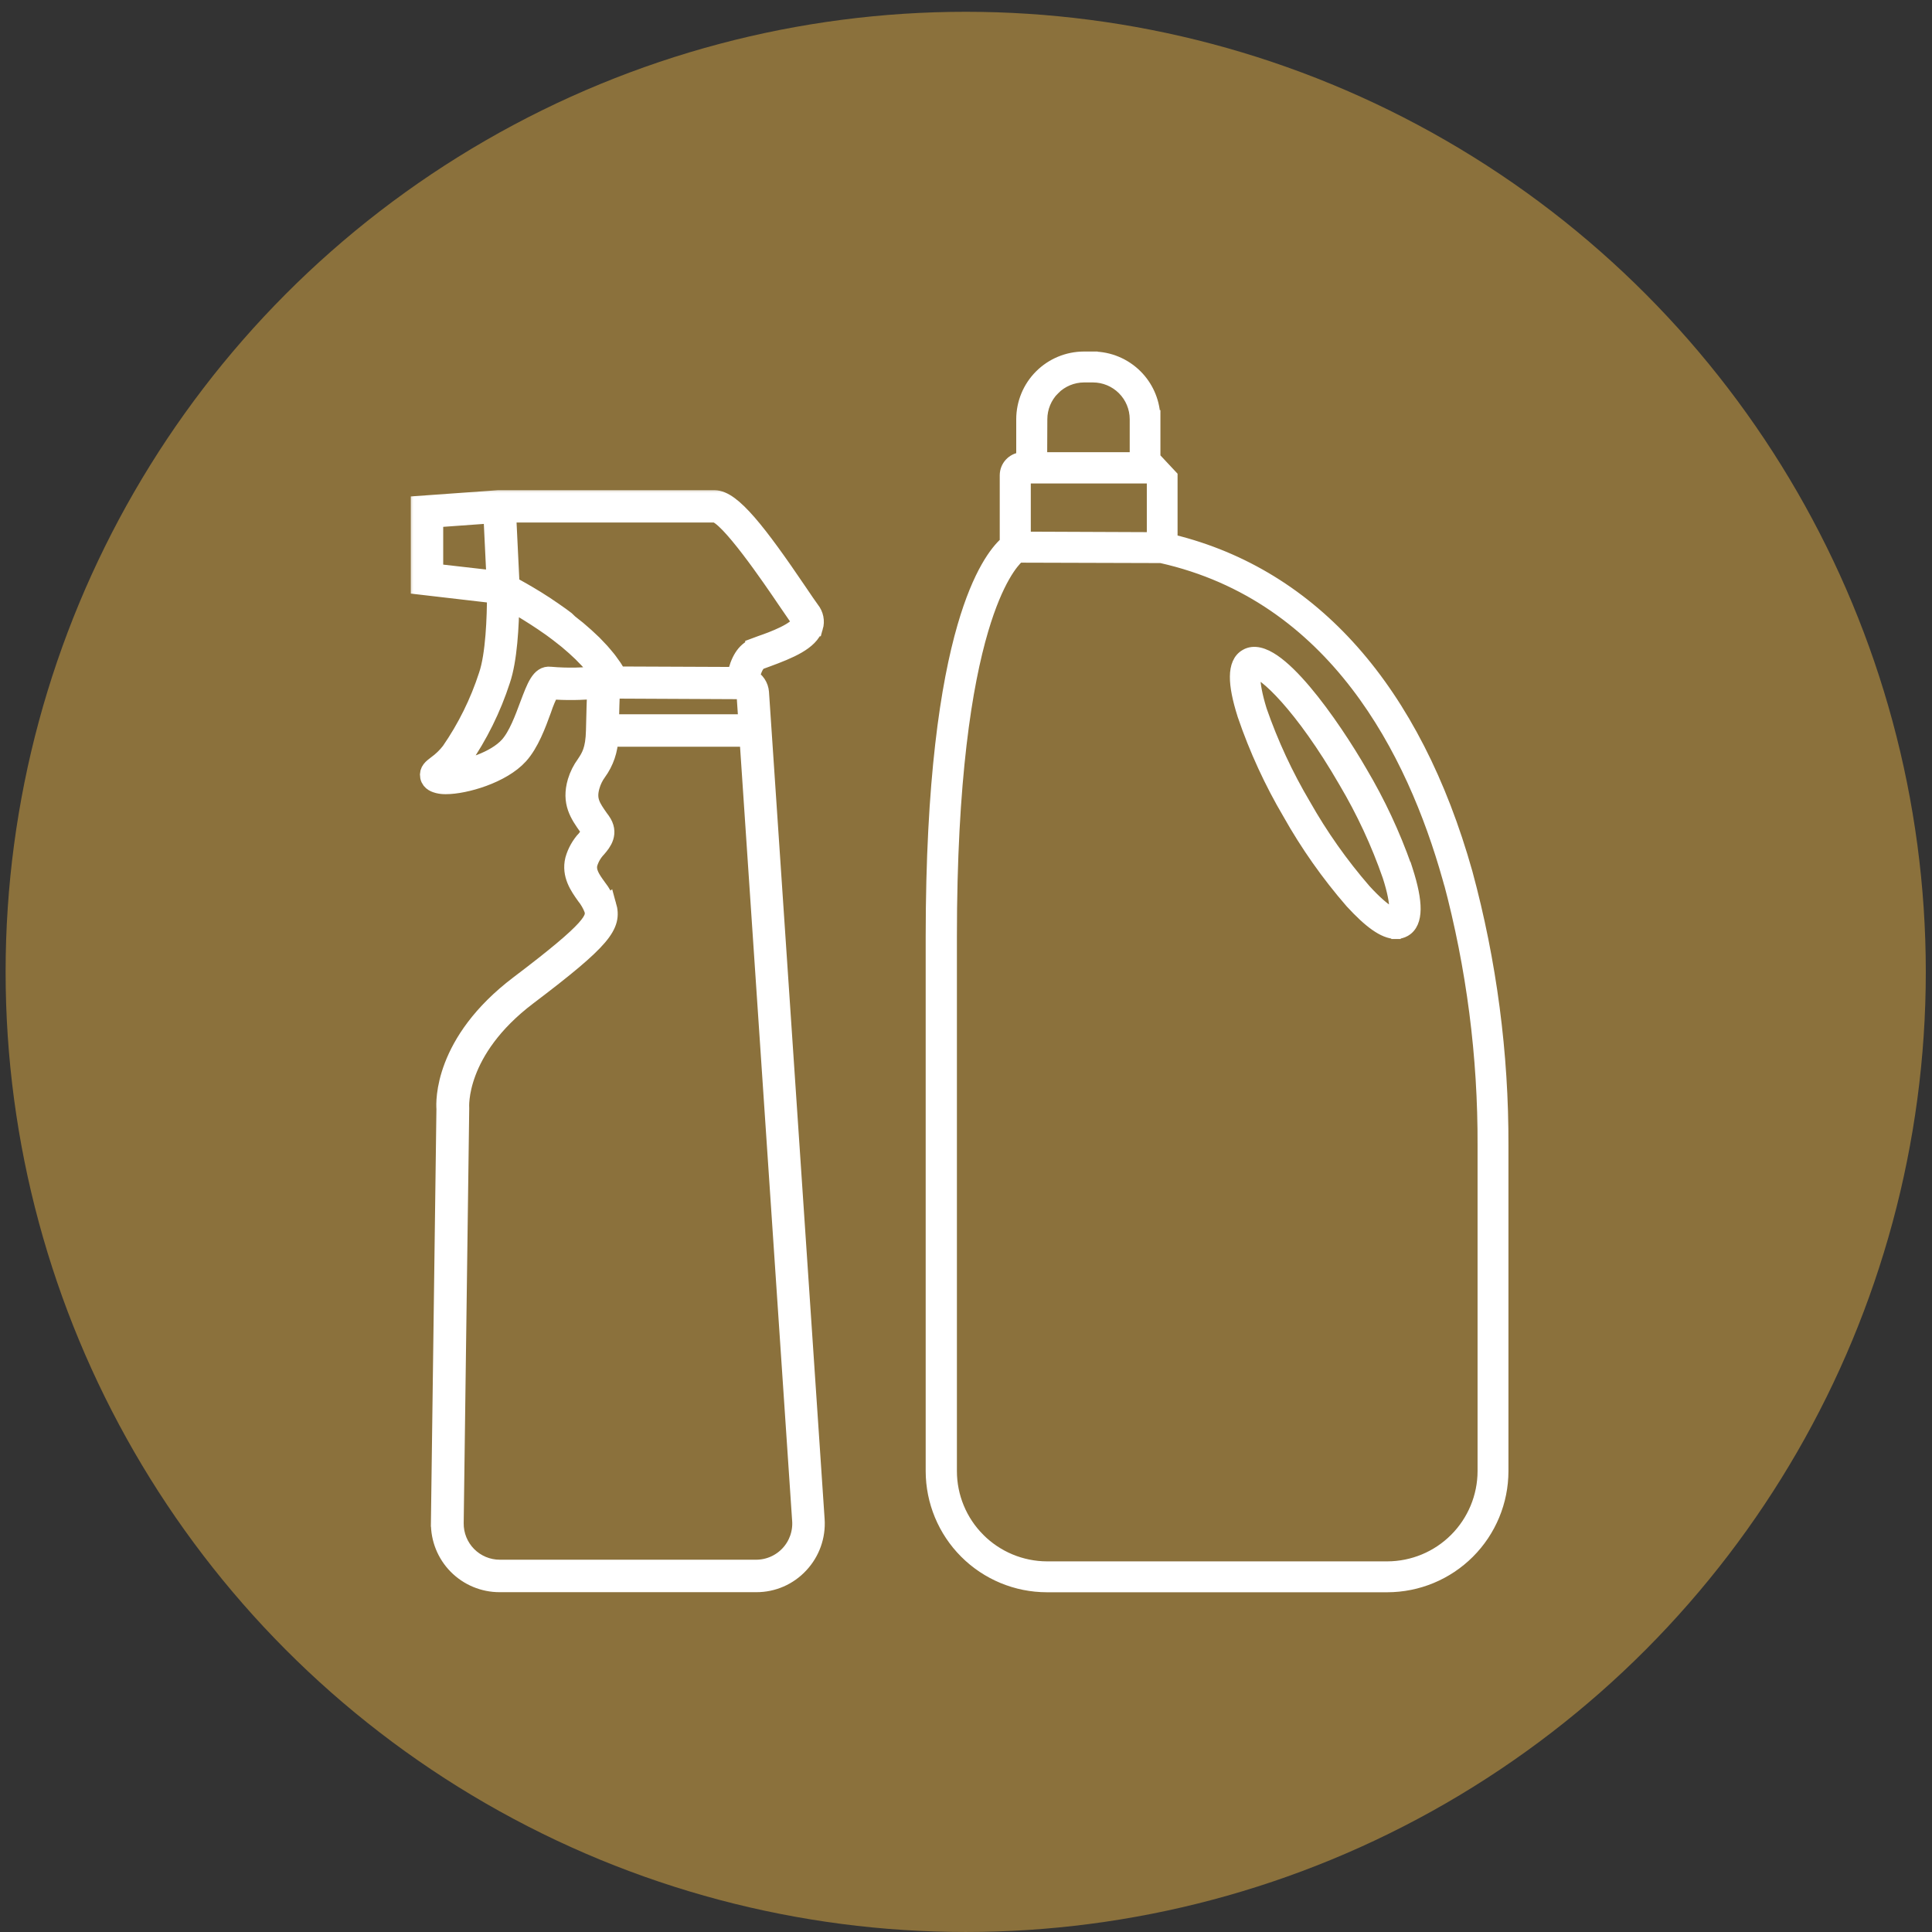
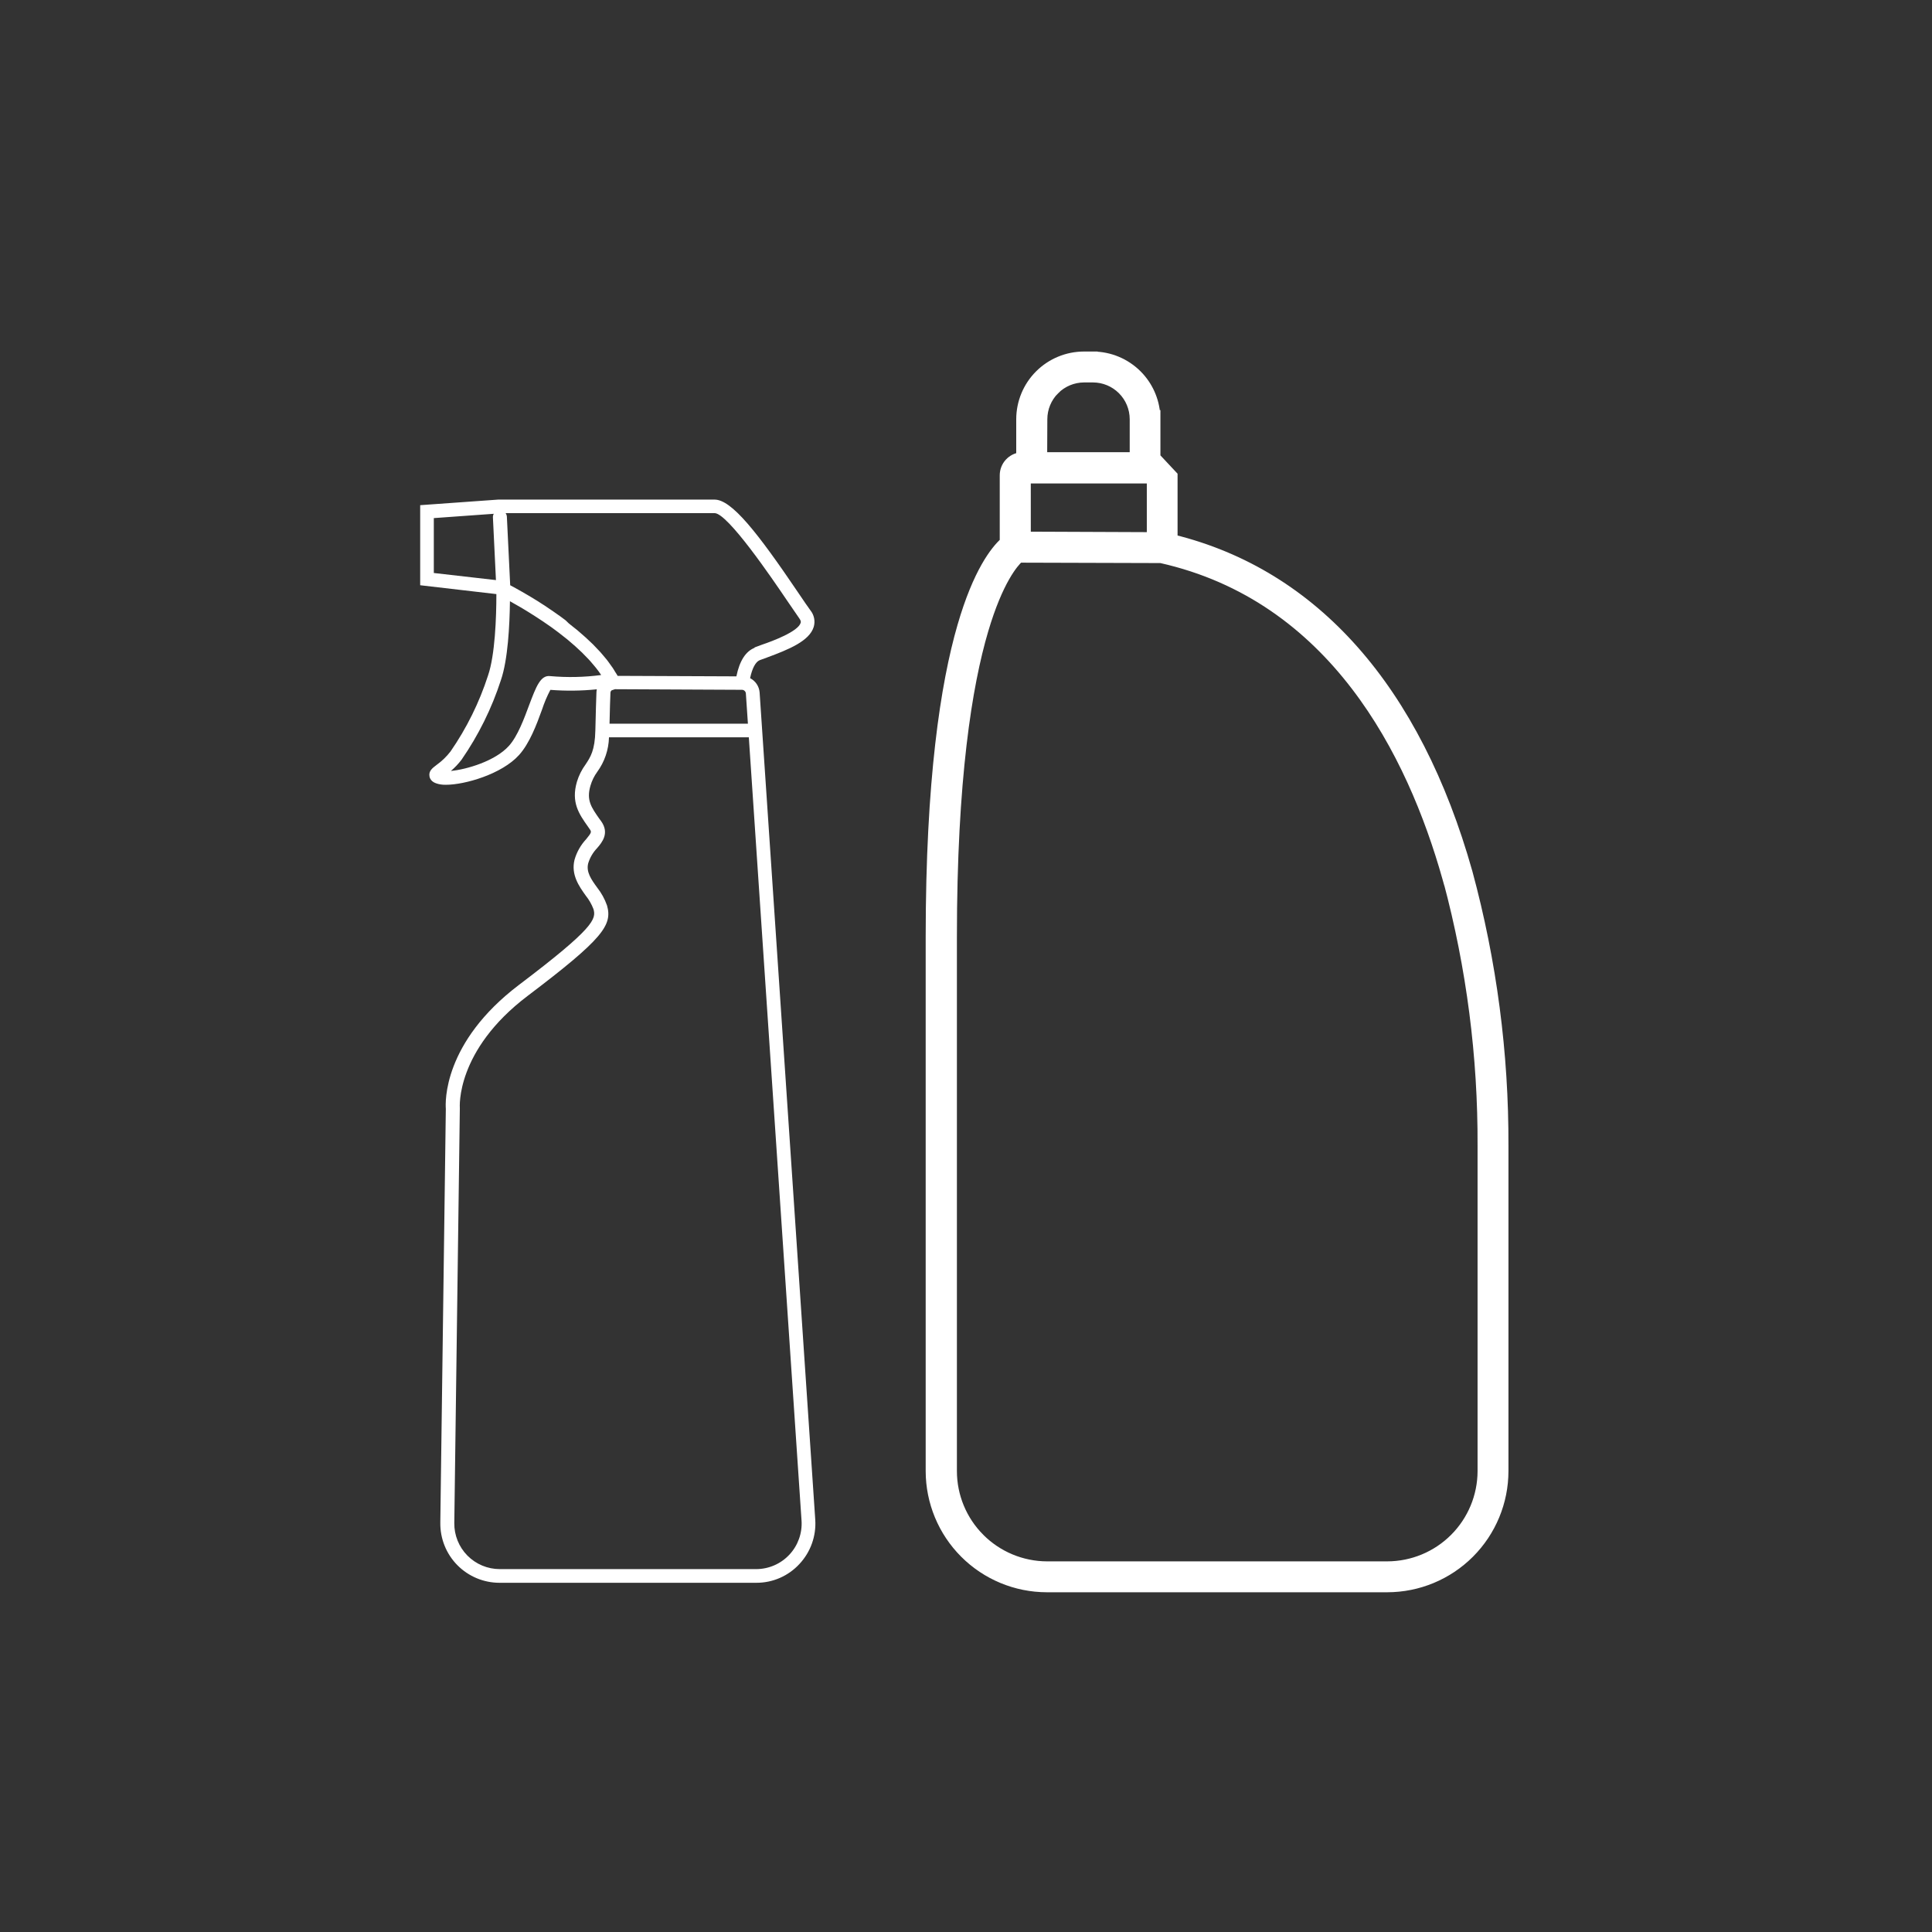
<svg xmlns="http://www.w3.org/2000/svg" width="144" height="144" viewBox="0 0 144 144" fill="none">
  <rect x="0" y="0" width="144" height="144" fill="#333333" stroke="none" />
-   <circle cx="71.978" cy="72.439" r="71.56" fill="#8B713C" />
  <mask id="path-2-outside-1_344_46" maskUnits="userSpaceOnUse" x="30.318" y="36.237" width="32" height="83" fill="black">
-     <rect fill="white" x="30.318" y="36.237" width="32" height="83" />
-     <path d="M56.617 49.209L57.136 49.019C58.808 48.405 60.334 47.772 60.65 46.724H60.651C60.776 46.297 60.683 45.837 60.403 45.491C60.2 45.215 59.888 44.759 59.499 44.181C56.441 39.663 54.53 37.237 53.261 37.237L37.119 37.238L31.318 37.653V43.62L36.997 44.28C36.997 46.019 36.898 48.825 36.374 50.352V50.352C35.723 52.365 34.781 54.273 33.577 56.013C33.283 56.394 32.934 56.73 32.543 57.011C32.231 57.25 31.933 57.462 32.014 57.878C32.095 58.294 32.515 58.389 32.673 58.434C32.858 58.478 33.048 58.497 33.238 58.493C34.652 58.493 37.403 57.698 38.687 56.274C39.473 55.402 39.992 54.016 40.404 52.877C40.568 52.374 40.775 51.886 41.022 51.418C42.175 51.509 43.333 51.495 44.483 51.377C44.466 51.453 44.458 51.53 44.455 51.608C44.432 52.186 44.406 53.113 44.374 54.445C44.343 55.931 44.004 56.437 43.647 56.974C43.36 57.366 43.142 57.802 43.001 58.266C42.549 59.811 43.168 60.683 43.819 61.605L43.941 61.782C44.094 61.998 44.117 62.03 43.688 62.55V62.549C43.281 62.986 42.983 63.512 42.821 64.085C42.549 65.192 43.159 66.055 43.652 66.746C43.897 67.051 44.094 67.392 44.234 67.758C44.447 68.495 44.293 69.163 38.691 73.4C33.003 77.71 33.193 82.178 33.229 82.648L32.818 113.499L32.819 113.5C32.803 114.681 33.26 115.818 34.09 116.659C34.92 117.499 36.051 117.972 37.232 117.972H56.369C57.59 117.977 58.757 117.469 59.585 116.571C60.419 115.68 60.846 114.483 60.764 113.265L56.617 51.609C56.581 51.155 56.313 50.754 55.908 50.547C56.061 49.815 56.314 49.336 56.617 49.21L56.617 49.209ZM32.334 38.616L36.802 38.295V38.294C36.758 38.375 36.736 38.465 36.739 38.557L36.965 43.237L32.334 42.708L32.334 38.616ZM41.008 50.393C40.281 50.302 39.951 51.206 39.45 52.525C39.062 53.569 38.587 54.865 37.932 55.593C36.906 56.731 34.77 57.351 33.608 57.463V57.462C33.901 57.213 34.165 56.932 34.399 56.627C35.662 54.8 36.652 52.8 37.336 50.687C37.855 49.173 37.986 46.621 38.008 44.813C38.126 44.881 38.248 44.944 38.374 45.021L38.441 45.058L38.816 45.274H38.817C38.867 45.307 38.918 45.337 38.971 45.365L39.305 45.568L39.472 45.672L39.852 45.912L39.992 46.002C40.172 46.115 40.354 46.237 40.534 46.359L40.57 46.386C40.742 46.499 40.909 46.621 41.081 46.738L41.23 46.847L41.636 47.149L41.798 47.276C41.943 47.385 42.083 47.498 42.223 47.61L42.345 47.709C42.707 48.012 43.059 48.324 43.389 48.645L43.511 48.771C43.633 48.889 43.755 49.016 43.868 49.137L44.004 49.286C44.116 49.413 44.225 49.539 44.329 49.669L44.433 49.796C44.568 49.968 44.695 50.135 44.808 50.312C43.548 50.479 42.274 50.506 41.008 50.393L41.008 50.393ZM55.311 51.414C55.458 51.42 55.578 51.534 55.592 51.68L55.745 53.939L45.431 53.939C45.454 52.892 45.476 52.132 45.499 51.64C45.5 51.569 45.532 51.502 45.585 51.455L45.833 51.369L55.311 51.414ZM59.742 113.338L59.743 113.338C59.804 114.273 59.476 115.191 58.837 115.875C58.198 116.559 57.305 116.949 56.368 116.952H37.25C36.343 116.952 35.475 116.589 34.838 115.944C34.201 115.298 33.849 114.425 33.861 113.519L34.273 82.64V82.581C34.273 82.54 33.938 78.307 39.333 74.223C44.975 69.954 45.657 68.946 45.242 67.482L45.241 67.483C45.073 67.003 44.825 66.554 44.51 66.155C44.058 65.532 43.678 64.99 43.841 64.347L43.841 64.348C43.969 63.924 44.195 63.538 44.501 63.218C44.894 62.767 45.436 62.089 44.803 61.203L44.676 61.032C44.067 60.164 43.696 59.64 44.008 58.565L44.008 58.566C44.115 58.194 44.286 57.843 44.514 57.531C45.061 56.781 45.367 55.883 45.39 54.956H55.813L59.742 113.338ZM56.242 48.284C55.573 48.55 55.121 49.264 54.886 50.412L46.036 50.375C45.982 50.276 45.914 50.177 45.851 50.078C45.788 49.978 45.738 49.879 45.671 49.784C45.603 49.689 45.522 49.571 45.444 49.468C45.368 49.364 45.309 49.273 45.232 49.179C45.155 49.084 45.065 48.975 44.979 48.876C44.893 48.777 44.821 48.686 44.739 48.596C44.658 48.505 44.554 48.401 44.464 48.307C44.373 48.212 44.287 48.117 44.197 48.026L43.904 47.75C43.809 47.66 43.718 47.57 43.619 47.484L43.325 47.227L43.018 46.96L42.738 46.739L42.399 46.468L42.16 46.237L41.79 45.961L41.573 45.808L41.167 45.523L41.018 45.424L40.566 45.117L40.507 45.081L39.983 44.746C39.193 44.259 38.506 43.874 38.027 43.621L37.779 38.503H37.778C37.772 38.41 37.739 38.32 37.684 38.245H53.26C54.24 38.245 57.561 43.134 58.65 44.742C59.052 45.329 59.368 45.794 59.58 46.097C59.721 46.287 59.689 46.386 59.675 46.427C59.48 47.073 57.592 47.782 56.788 48.053L56.242 48.256L56.242 48.284Z" />
-   </mask>
+     </mask>
  <path d="M56.617 49.209L57.136 49.019C58.808 48.405 60.334 47.772 60.65 46.724H60.651C60.776 46.297 60.683 45.837 60.403 45.491C60.2 45.215 59.888 44.759 59.499 44.181C56.441 39.663 54.53 37.237 53.261 37.237L37.119 37.238L31.318 37.653V43.62L36.997 44.28C36.997 46.019 36.898 48.825 36.374 50.352V50.352C35.723 52.365 34.781 54.273 33.577 56.013C33.283 56.394 32.934 56.73 32.543 57.011C32.231 57.25 31.933 57.462 32.014 57.878C32.095 58.294 32.515 58.389 32.673 58.434C32.858 58.478 33.048 58.497 33.238 58.493C34.652 58.493 37.403 57.698 38.687 56.274C39.473 55.402 39.992 54.016 40.404 52.877C40.568 52.374 40.775 51.886 41.022 51.418C42.175 51.509 43.333 51.495 44.483 51.377C44.466 51.453 44.458 51.53 44.455 51.608C44.432 52.186 44.406 53.113 44.374 54.445C44.343 55.931 44.004 56.437 43.647 56.974C43.36 57.366 43.142 57.802 43.001 58.266C42.549 59.811 43.168 60.683 43.819 61.605L43.941 61.782C44.094 61.998 44.117 62.03 43.688 62.55V62.549C43.281 62.986 42.983 63.512 42.821 64.085C42.549 65.192 43.159 66.055 43.652 66.746C43.897 67.051 44.094 67.392 44.234 67.758C44.447 68.495 44.293 69.163 38.691 73.4C33.003 77.71 33.193 82.178 33.229 82.648L32.818 113.499L32.819 113.5C32.803 114.681 33.26 115.818 34.09 116.659C34.92 117.499 36.051 117.972 37.232 117.972H56.369C57.59 117.977 58.757 117.469 59.585 116.571C60.419 115.68 60.846 114.483 60.764 113.265L56.617 51.609C56.581 51.155 56.313 50.754 55.908 50.547C56.061 49.815 56.314 49.336 56.617 49.21L56.617 49.209ZM32.334 38.616L36.802 38.295V38.294C36.758 38.375 36.736 38.465 36.739 38.557L36.965 43.237L32.334 42.708L32.334 38.616ZM41.008 50.393C40.281 50.302 39.951 51.206 39.45 52.525C39.062 53.569 38.587 54.865 37.932 55.593C36.906 56.731 34.77 57.351 33.608 57.463V57.462C33.901 57.213 34.165 56.932 34.399 56.627C35.662 54.8 36.652 52.8 37.336 50.687C37.855 49.173 37.986 46.621 38.008 44.813C38.126 44.881 38.248 44.944 38.374 45.021L38.441 45.058L38.816 45.274H38.817C38.867 45.307 38.918 45.337 38.971 45.365L39.305 45.568L39.472 45.672L39.852 45.912L39.992 46.002C40.172 46.115 40.354 46.237 40.534 46.359L40.57 46.386C40.742 46.499 40.909 46.621 41.081 46.738L41.23 46.847L41.636 47.149L41.798 47.276C41.943 47.385 42.083 47.498 42.223 47.61L42.345 47.709C42.707 48.012 43.059 48.324 43.389 48.645L43.511 48.771C43.633 48.889 43.755 49.016 43.868 49.137L44.004 49.286C44.116 49.413 44.225 49.539 44.329 49.669L44.433 49.796C44.568 49.968 44.695 50.135 44.808 50.312C43.548 50.479 42.274 50.506 41.008 50.393L41.008 50.393ZM55.311 51.414C55.458 51.42 55.578 51.534 55.592 51.68L55.745 53.939L45.431 53.939C45.454 52.892 45.476 52.132 45.499 51.64C45.5 51.569 45.532 51.502 45.585 51.455L45.833 51.369L55.311 51.414ZM59.742 113.338L59.743 113.338C59.804 114.273 59.476 115.191 58.837 115.875C58.198 116.559 57.305 116.949 56.368 116.952H37.25C36.343 116.952 35.475 116.589 34.838 115.944C34.201 115.298 33.849 114.425 33.861 113.519L34.273 82.64V82.581C34.273 82.54 33.938 78.307 39.333 74.223C44.975 69.954 45.657 68.946 45.242 67.482L45.241 67.483C45.073 67.003 44.825 66.554 44.51 66.155C44.058 65.532 43.678 64.99 43.841 64.347L43.841 64.348C43.969 63.924 44.195 63.538 44.501 63.218C44.894 62.767 45.436 62.089 44.803 61.203L44.676 61.032C44.067 60.164 43.696 59.64 44.008 58.565L44.008 58.566C44.115 58.194 44.286 57.843 44.514 57.531C45.061 56.781 45.367 55.883 45.39 54.956H55.813L59.742 113.338ZM56.242 48.284C55.573 48.55 55.121 49.264 54.886 50.412L46.036 50.375C45.982 50.276 45.914 50.177 45.851 50.078C45.788 49.978 45.738 49.879 45.671 49.784C45.603 49.689 45.522 49.571 45.444 49.468C45.368 49.364 45.309 49.273 45.232 49.179C45.155 49.084 45.065 48.975 44.979 48.876C44.893 48.777 44.821 48.686 44.739 48.596C44.658 48.505 44.554 48.401 44.464 48.307C44.373 48.212 44.287 48.117 44.197 48.026L43.904 47.75C43.809 47.66 43.718 47.57 43.619 47.484L43.325 47.227L43.018 46.96L42.738 46.739L42.399 46.468L42.16 46.237L41.79 45.961L41.573 45.808L41.167 45.523L41.018 45.424L40.566 45.117L40.507 45.081L39.983 44.746C39.193 44.259 38.506 43.874 38.027 43.621L37.779 38.503H37.778C37.772 38.41 37.739 38.32 37.684 38.245H53.26C54.24 38.245 57.561 43.134 58.65 44.742C59.052 45.329 59.368 45.794 59.58 46.097C59.721 46.287 59.689 46.386 59.675 46.427C59.48 47.073 57.592 47.782 56.788 48.053L56.242 48.256L56.242 48.284Z" fill="white" />
  <path d="M56.617 49.209L57.136 49.019C58.808 48.405 60.334 47.772 60.65 46.724H60.651C60.776 46.297 60.683 45.837 60.403 45.491C60.2 45.215 59.888 44.759 59.499 44.181C56.441 39.663 54.53 37.237 53.261 37.237L37.119 37.238L31.318 37.653V43.62L36.997 44.28C36.997 46.019 36.898 48.825 36.374 50.352V50.352C35.723 52.365 34.781 54.273 33.577 56.013C33.283 56.394 32.934 56.73 32.543 57.011C32.231 57.25 31.933 57.462 32.014 57.878C32.095 58.294 32.515 58.389 32.673 58.434C32.858 58.478 33.048 58.497 33.238 58.493C34.652 58.493 37.403 57.698 38.687 56.274C39.473 55.402 39.992 54.016 40.404 52.877C40.568 52.374 40.775 51.886 41.022 51.418C42.175 51.509 43.333 51.495 44.483 51.377C44.466 51.453 44.458 51.53 44.455 51.608C44.432 52.186 44.406 53.113 44.374 54.445C44.343 55.931 44.004 56.437 43.647 56.974C43.36 57.366 43.142 57.802 43.001 58.266C42.549 59.811 43.168 60.683 43.819 61.605L43.941 61.782C44.094 61.998 44.117 62.03 43.688 62.55V62.549C43.281 62.986 42.983 63.512 42.821 64.085C42.549 65.192 43.159 66.055 43.652 66.746C43.897 67.051 44.094 67.392 44.234 67.758C44.447 68.495 44.293 69.163 38.691 73.4C33.003 77.71 33.193 82.178 33.229 82.648L32.818 113.499L32.819 113.5C32.803 114.681 33.26 115.818 34.09 116.659C34.92 117.499 36.051 117.972 37.232 117.972H56.369C57.59 117.977 58.757 117.469 59.585 116.571C60.419 115.68 60.846 114.483 60.764 113.265L56.617 51.609C56.581 51.155 56.313 50.754 55.908 50.547C56.061 49.815 56.314 49.336 56.617 49.21L56.617 49.209ZM32.334 38.616L36.802 38.295V38.294C36.758 38.375 36.736 38.465 36.739 38.557L36.965 43.237L32.334 42.708L32.334 38.616ZM41.008 50.393C40.281 50.302 39.951 51.206 39.45 52.525C39.062 53.569 38.587 54.865 37.932 55.593C36.906 56.731 34.77 57.351 33.608 57.463V57.462C33.901 57.213 34.165 56.932 34.399 56.627C35.662 54.8 36.652 52.8 37.336 50.687C37.855 49.173 37.986 46.621 38.008 44.813C38.126 44.881 38.248 44.944 38.374 45.021L38.441 45.058L38.816 45.274H38.817C38.867 45.307 38.918 45.337 38.971 45.365L39.305 45.568L39.472 45.672L39.852 45.912L39.992 46.002C40.172 46.115 40.354 46.237 40.534 46.359L40.57 46.386C40.742 46.499 40.909 46.621 41.081 46.738L41.23 46.847L41.636 47.149L41.798 47.276C41.943 47.385 42.083 47.498 42.223 47.61L42.345 47.709C42.707 48.012 43.059 48.324 43.389 48.645L43.511 48.771C43.633 48.889 43.755 49.016 43.868 49.137L44.004 49.286C44.116 49.413 44.225 49.539 44.329 49.669L44.433 49.796C44.568 49.968 44.695 50.135 44.808 50.312C43.548 50.479 42.274 50.506 41.008 50.393L41.008 50.393ZM55.311 51.414C55.458 51.42 55.578 51.534 55.592 51.68L55.745 53.939L45.431 53.939C45.454 52.892 45.476 52.132 45.499 51.64C45.5 51.569 45.532 51.502 45.585 51.455L45.833 51.369L55.311 51.414ZM59.742 113.338L59.743 113.338C59.804 114.273 59.476 115.191 58.837 115.875C58.198 116.559 57.305 116.949 56.368 116.952H37.25C36.343 116.952 35.475 116.589 34.838 115.944C34.201 115.298 33.849 114.425 33.861 113.519L34.273 82.64V82.581C34.273 82.54 33.938 78.307 39.333 74.223C44.975 69.954 45.657 68.946 45.242 67.482L45.241 67.483C45.073 67.003 44.825 66.554 44.51 66.155C44.058 65.532 43.678 64.99 43.841 64.347L43.841 64.348C43.969 63.924 44.195 63.538 44.501 63.218C44.894 62.767 45.436 62.089 44.803 61.203L44.676 61.032C44.067 60.164 43.696 59.64 44.008 58.565L44.008 58.566C44.115 58.194 44.286 57.843 44.514 57.531C45.061 56.781 45.367 55.883 45.39 54.956H55.813L59.742 113.338ZM56.242 48.284C55.573 48.55 55.121 49.264 54.886 50.412L46.036 50.375C45.982 50.276 45.914 50.177 45.851 50.078C45.788 49.978 45.738 49.879 45.671 49.784C45.603 49.689 45.522 49.571 45.444 49.468C45.368 49.364 45.309 49.273 45.232 49.179C45.155 49.084 45.065 48.975 44.979 48.876C44.893 48.777 44.821 48.686 44.739 48.596C44.658 48.505 44.554 48.401 44.464 48.307C44.373 48.212 44.287 48.117 44.197 48.026L43.904 47.75C43.809 47.66 43.718 47.57 43.619 47.484L43.325 47.227L43.018 46.96L42.738 46.739L42.399 46.468L42.16 46.237L41.79 45.961L41.573 45.808L41.167 45.523L41.018 45.424L40.566 45.117L40.507 45.081L39.983 44.746C39.193 44.259 38.506 43.874 38.027 43.621L37.779 38.503H37.778C37.772 38.41 37.739 38.32 37.684 38.245H53.26C54.24 38.245 57.561 43.134 58.65 44.742C59.052 45.329 59.368 45.794 59.58 46.097C59.721 46.287 59.689 46.386 59.675 46.427C59.48 47.073 57.592 47.782 56.788 48.053L56.242 48.256L56.242 48.284Z" stroke="white" stroke-width="1.4" mask="url(#path-2-outside-1_344_46)" />
  <path d="M86.141 34.08V31.265V30.915H86.128C86.049 29.798 85.573 28.741 84.779 27.94L84.779 27.94C83.901 27.056 82.71 26.556 81.464 26.551L81.464 26.553V26.551L80.786 26.551L80.785 26.551C79.542 26.554 78.35 27.049 77.471 27.928C76.591 28.807 76.097 29.999 76.094 31.242V31.243V34.062C75.406 34.133 74.868 34.714 74.865 35.42V35.422V40.393C74.187 41.003 72.876 42.623 71.702 46.679C70.449 51.011 69.345 58.143 69.345 69.842L69.345 109.648L69.345 109.648C69.348 111.949 70.263 114.155 71.89 115.782C73.517 117.41 75.724 118.325 78.025 118.328H78.025H103.401H103.401C105.702 118.325 107.909 117.41 109.536 115.782C111.163 114.155 112.079 111.949 112.081 109.648V109.648V85.411C112.106 78.528 111.205 71.673 109.404 65.029L109.403 65.026C105.564 51.397 97.985 42.783 87.419 40.187V35.445L86.141 34.08ZM77.712 31.244L77.712 31.244C77.714 30.425 78.04 29.64 78.618 29.062L78.373 28.817L78.618 29.062C79.197 28.483 79.981 28.157 80.8 28.155H81.463C82.282 28.156 83.067 28.482 83.646 29.061C84.225 29.639 84.55 30.424 84.552 31.243C84.552 31.243 84.552 31.243 84.552 31.243L84.552 34.055H77.7L77.712 31.244ZM110.479 85.394V85.396V109.647C110.476 111.523 109.729 113.321 108.402 114.648C107.076 115.975 105.277 116.721 103.401 116.725H78.028C76.155 116.717 74.362 115.968 73.04 114.642L73.04 114.641C71.717 113.316 70.974 111.52 70.972 109.648V69.843C70.972 58.041 72.11 51.055 73.318 46.967C74.421 43.235 75.578 41.936 75.963 41.587L86.53 41.618C99.385 44.501 105.222 56.098 107.853 65.441L107.922 65.686L107.933 65.687C109.651 72.114 110.506 78.741 110.479 85.394ZM76.479 35.683L85.827 35.683V40.014L76.48 39.976L76.479 35.683Z" fill="white" stroke="white" stroke-width="0.7" />
-   <path d="M104.051 69.636C104.295 69.638 104.538 69.576 104.752 69.456L104.755 69.454C105.308 69.138 105.527 68.523 105.535 67.77C105.542 67.015 105.341 66.033 104.955 64.833L104.877 64.59H104.87C103.999 62.122 102.888 59.745 101.553 57.494C100.544 55.745 98.952 53.289 97.36 51.407C96.566 50.468 95.756 49.652 95.007 49.141C94.283 48.648 93.481 48.352 92.801 48.743C92.246 49.059 92.026 49.675 92.018 50.428C92.011 51.173 92.206 52.138 92.58 53.312V53.316L92.599 53.371C93.47 55.92 94.599 58.375 95.967 60.696L95.968 60.697C97.293 63.054 98.853 65.27 100.626 67.311L100.626 67.311L100.632 67.318C101.318 68.065 101.93 68.637 102.482 69.024C103.029 69.408 103.552 69.635 104.051 69.636ZM104.051 69.636C104.051 69.636 104.05 69.636 104.05 69.636L104.053 69.286V69.636C104.052 69.636 104.052 69.636 104.051 69.636ZM93.502 50.075L93.485 50.023L93.503 50.059L93.512 50.076L93.557 50.161C93.555 50.162 93.553 50.163 93.552 50.164C93.546 50.166 93.541 50.168 93.535 50.17L93.512 50.104L93.502 50.075ZM93.61 50.2C93.644 50.213 93.687 50.232 93.741 50.26C93.876 50.33 94.047 50.443 94.252 50.603C94.662 50.924 95.181 51.417 95.784 52.093C96.989 53.444 98.509 55.503 100.135 58.316L100.135 58.316L100.137 58.32C101.457 60.546 102.551 62.9 103.4 65.345C103.766 66.481 103.882 67.213 103.897 67.658C103.902 67.824 103.893 67.945 103.88 68.028C103.805 67.999 103.704 67.948 103.573 67.867C103.196 67.631 102.62 67.161 101.811 66.275C100.111 64.316 98.612 62.192 97.336 59.934L97.336 59.934L97.332 59.928C96.013 57.702 94.92 55.349 94.071 52.904C93.716 51.752 93.604 51.013 93.591 50.567C93.587 50.399 93.597 50.28 93.61 50.2Z" fill="white" stroke="white" stroke-width="0.7" />
</svg>